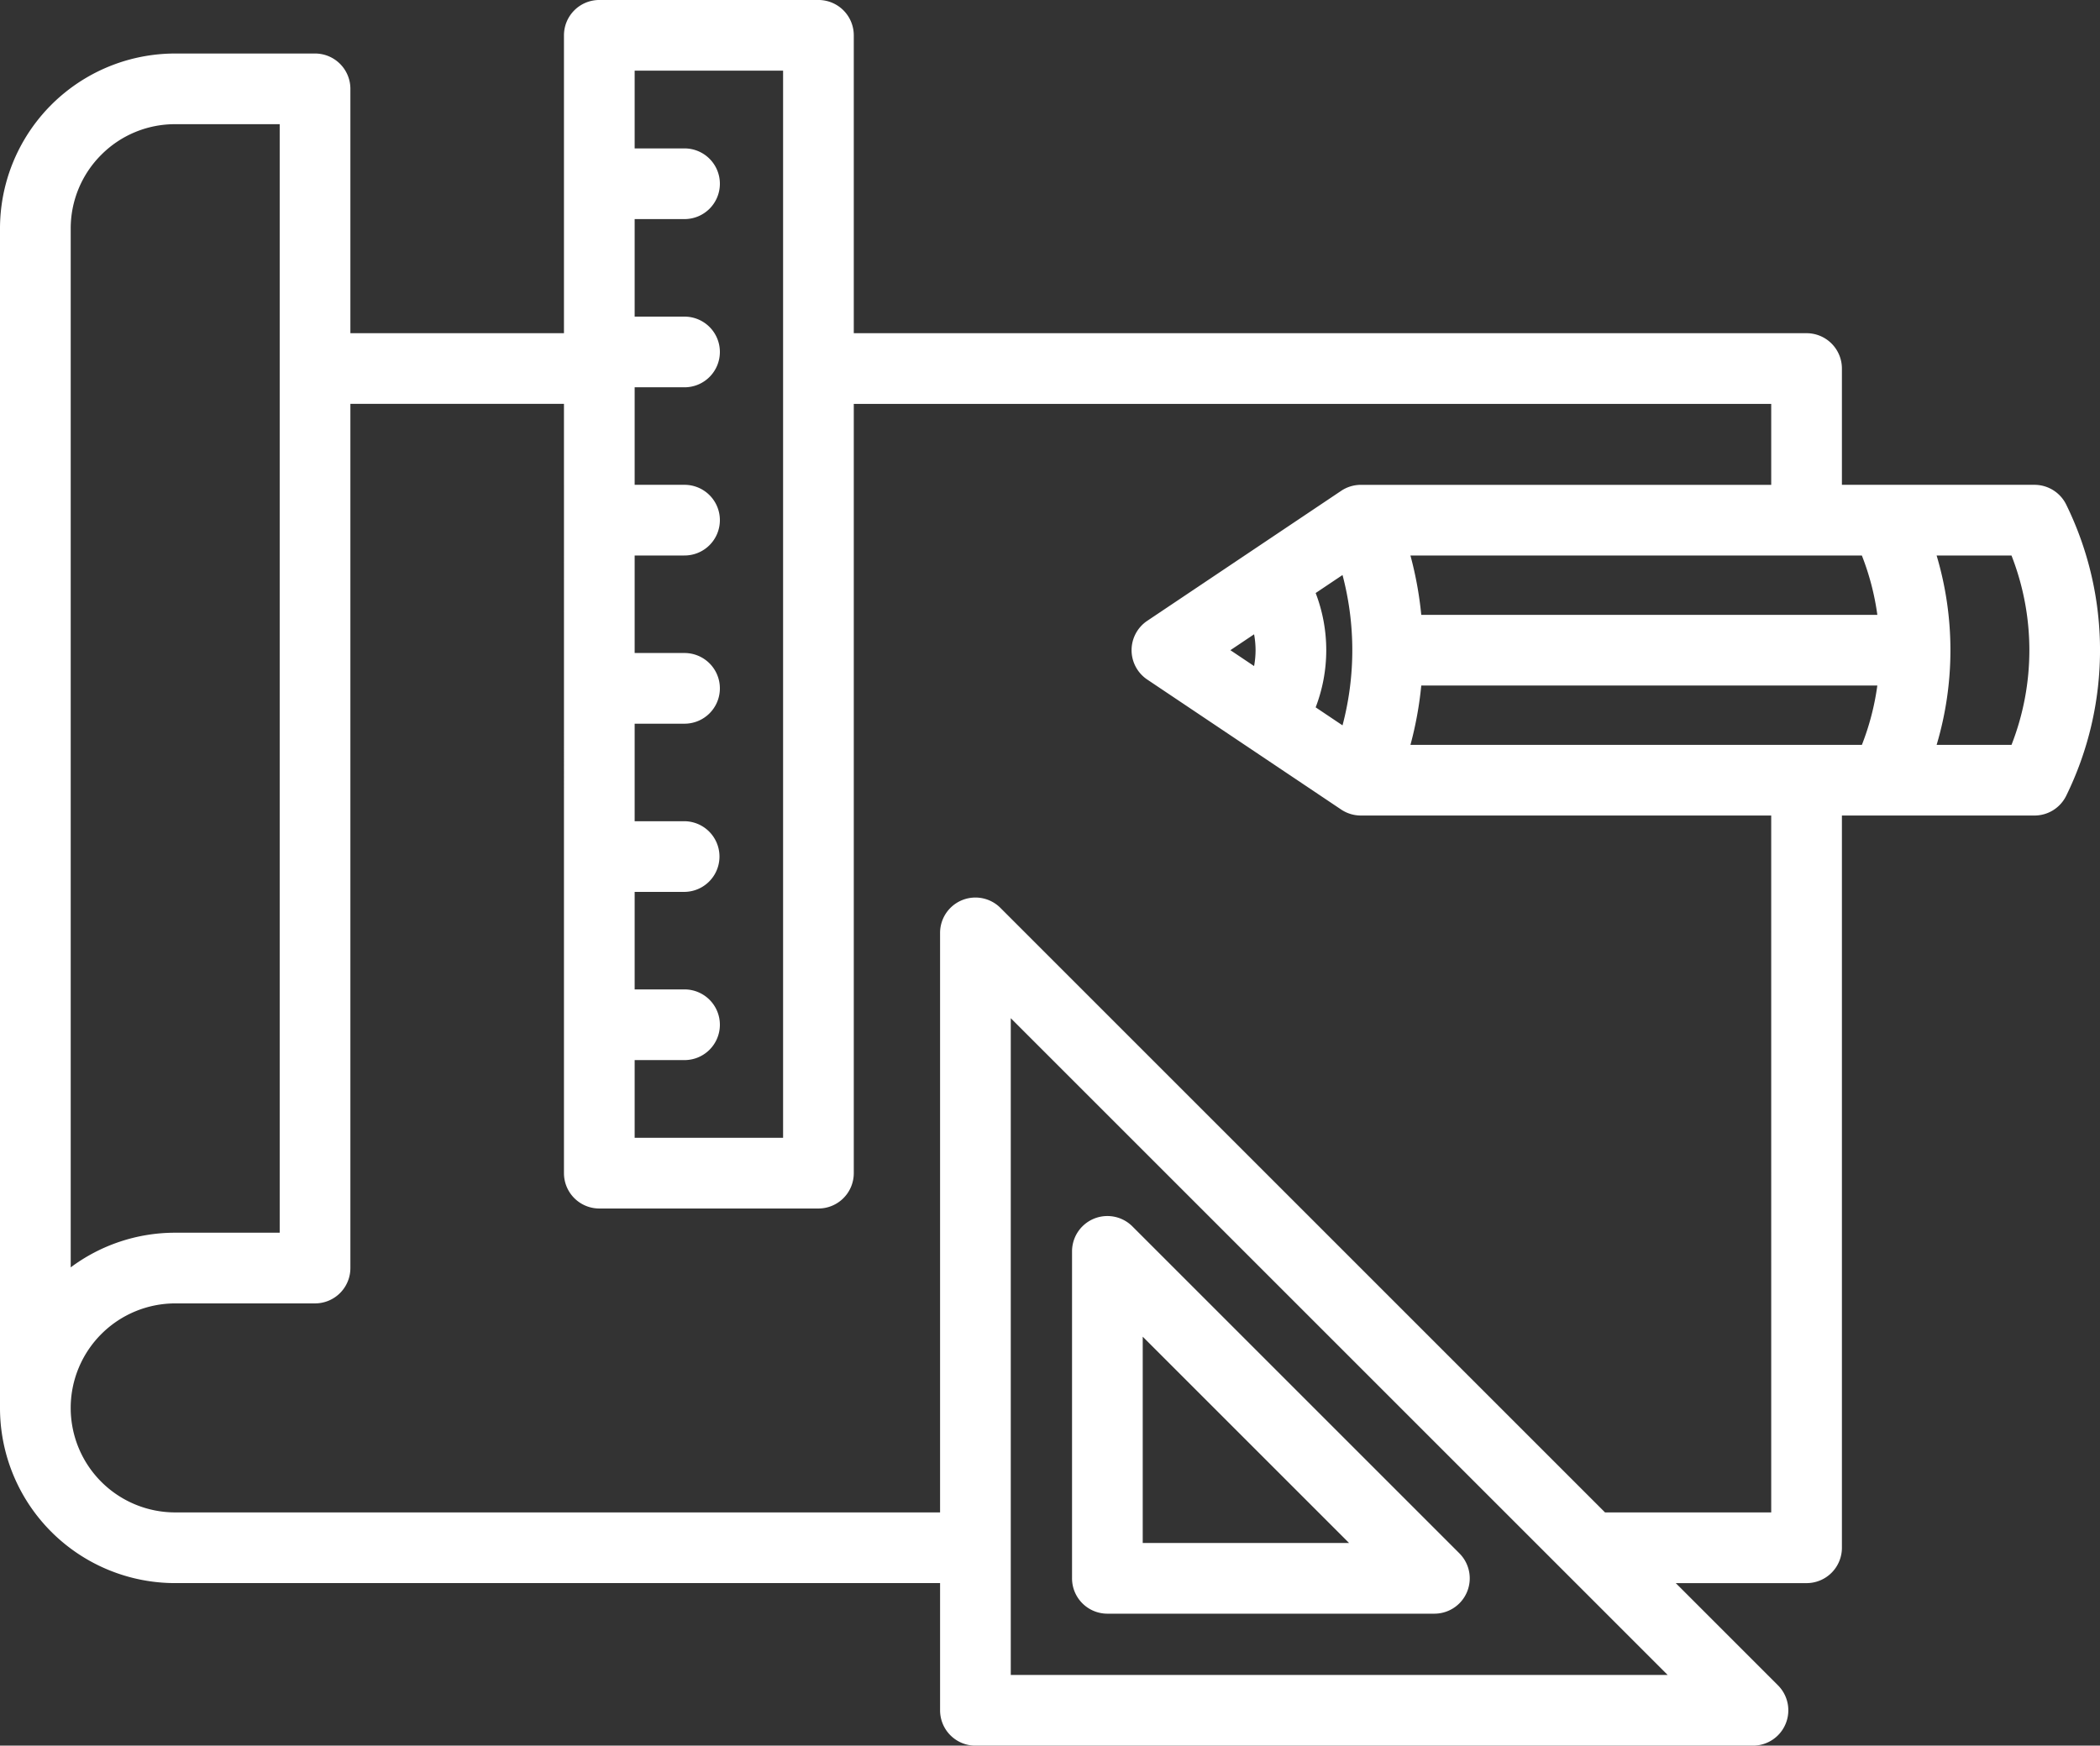
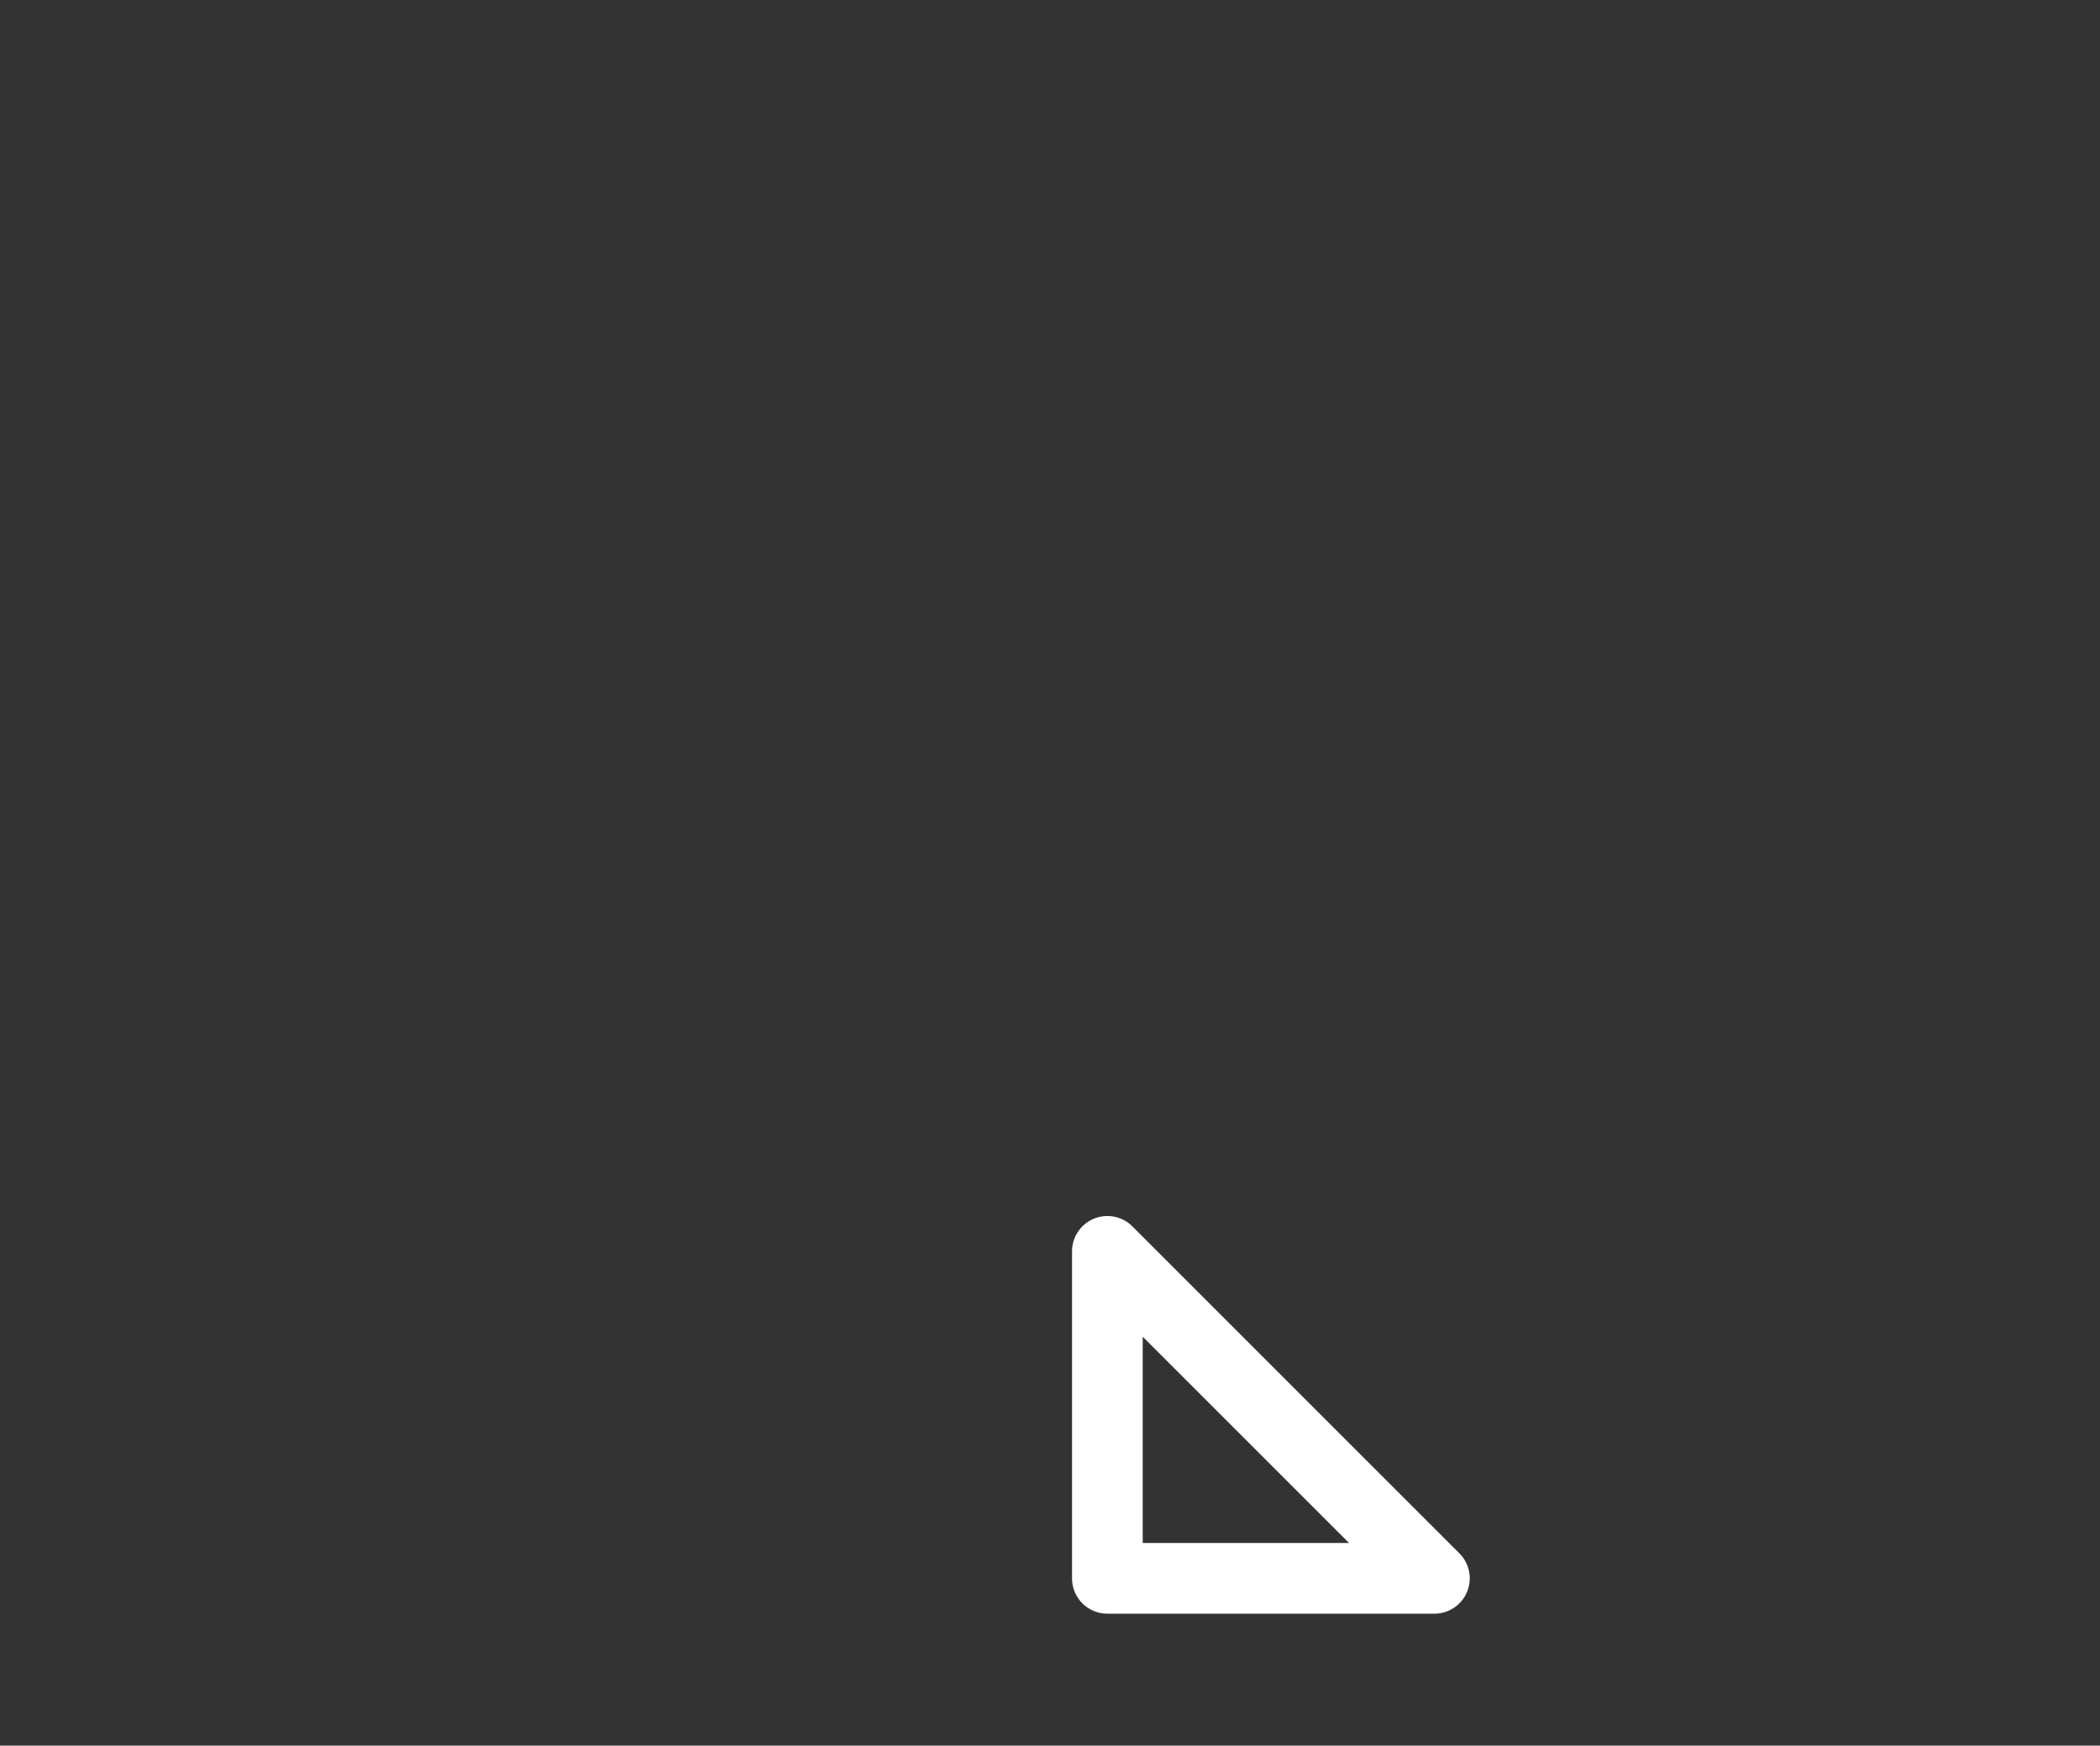
<svg xmlns="http://www.w3.org/2000/svg" width="463.789" height="385.598" viewBox="0 0 463.789 385.598">
  <rect x="0" y="0" width="463.789" height="385.598" fill="#333333" stroke="none" />
  <g id="graphic-design-svgrepo-com" transform="translate(0 -43.159)">
    <g id="Grupo_2" data-name="Grupo 2" transform="translate(236.761 311.777)">
      <g id="Grupo_1" data-name="Grupo 1">
-         <path id="Trazado_1" data-name="Trazado 1" d="M346.925,414.213,274.7,341.987a7.807,7.807,0,0,0-13.327,5.519v72.226a7.806,7.806,0,0,0,7.806,7.807H341.4a7.807,7.807,0,0,0,5.521-13.326Zm-69.941-2.287V366.353l45.574,45.574Z" transform="translate(-261.372 -339.7)" fill="#fff" />
+         <path id="Trazado_1" data-name="Trazado 1" d="M346.925,414.213,274.7,341.987a7.807,7.807,0,0,0-13.327,5.519v72.226a7.806,7.806,0,0,0,7.806,7.807H341.4a7.807,7.807,0,0,0,5.521-13.326m-69.941-2.287V366.353l45.574,45.574Z" transform="translate(-261.372 -339.7)" fill="#fff" />
      </g>
    </g>
    <g id="Grupo_4" data-name="Grupo 4" transform="translate(0 43.159)">
      <g id="Grupo_3" data-name="Grupo 3">
-         <path id="Trazado_2" data-name="Trazado 2" d="M456.315,154.6a7.806,7.806,0,0,0-7-4.345H406.789V124.568a7.805,7.805,0,0,0-7.806-7.806H188.559v-65.8a7.805,7.805,0,0,0-7.806-7.806H132.359a7.805,7.805,0,0,0-7.806,7.806v65.8H77.384V62.787a7.805,7.805,0,0,0-7.806-7.806H38.7A38.685,38.685,0,0,0,0,93.677V353.762c0,.132,0,.265,0,.4a38.687,38.687,0,0,0,38.7,38.7H207.618v28.1a7.805,7.805,0,0,0,7.806,7.806H387.149a7.807,7.807,0,0,0,5.52-13.326l-22.576-22.576h28.89a7.805,7.805,0,0,0,7.806-7.806V223.307h42.528a7.807,7.807,0,0,0,7-4.345A73,73,0,0,0,456.315,154.6ZM140.165,277.329h10.927a7.806,7.806,0,1,0,0-15.611H140.165V240.175h10.927a7.806,7.806,0,0,0,0-15.612H140.165V203.02h10.927a7.806,7.806,0,1,0,0-15.611H140.165V165.865h10.927a7.806,7.806,0,1,0,0-15.611H140.165V128.711h10.927a7.806,7.806,0,1,0,0-15.611H140.165V91.554h10.927a7.806,7.806,0,1,0,0-15.611H140.165V58.771h32.782V294.5H140.165ZM22.371,77.35A22.934,22.934,0,0,1,38.7,70.592H61.772V315.463H38.7a38.5,38.5,0,0,0-23.083,7.656l0-229.442A22.968,22.968,0,0,1,22.371,77.35Zm200.859,335.8V268.073L368.3,413.146Zm167.947-35.9h-36.7L220.944,243.709a7.807,7.807,0,0,0-13.327,5.519V377.246H38.7a23.075,23.075,0,0,1-23.085-23.084h0l0-.306A23.112,23.112,0,0,1,38.7,331.076H69.577a7.805,7.805,0,0,0,7.806-7.806v-190.9h47.17V302.307a7.805,7.805,0,0,0,7.806,7.806h48.394a7.805,7.805,0,0,0,7.806-7.806V132.375H391.176V150.26H300.549a7.805,7.805,0,0,0-4.347,1.323L253.369,180.3a7.806,7.806,0,0,0,0,12.966L296.2,221.983a7.811,7.811,0,0,0,4.347,1.323h90.628ZM290.566,174.156l5.932-3.978a64.889,64.889,0,0,1,0,33.209l-5.932-3.978a35.239,35.239,0,0,0,0-25.253Zm-13.271,12.625a19.685,19.685,0,0,1-.327,3.511l-5.234-3.509,5.234-3.508A19.647,19.647,0,0,1,277.294,186.781ZM411.2,207.7H311.5a80.326,80.326,0,0,0,2.391-13.106H414.611A56.889,56.889,0,0,1,411.2,207.7ZM313.89,178.977a80.18,80.18,0,0,0-2.391-13.1h99.7a56.9,56.9,0,0,1,3.415,13.1ZM444.245,207.7H427.708a73.264,73.264,0,0,0,0-41.823h16.537A57.421,57.421,0,0,1,444.245,207.7Z" transform="translate(0 -43.159)" fill="#fff" />
-       </g>
+         </g>
    </g>
  </g>
</svg>